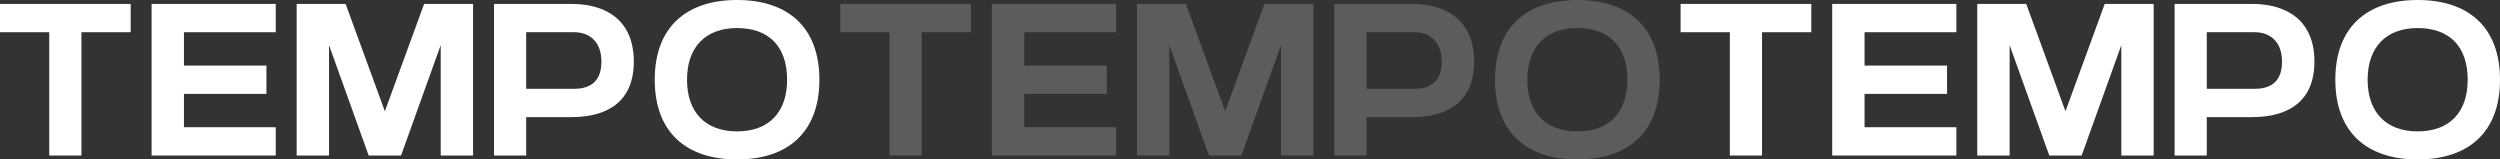
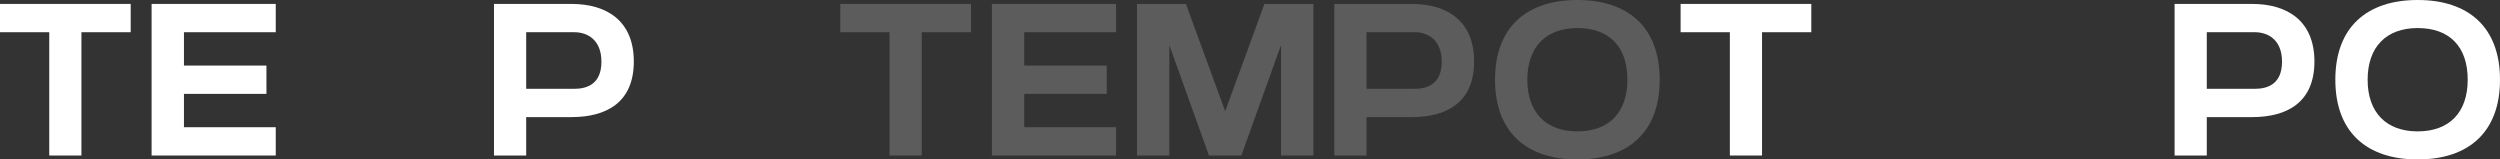
<svg xmlns="http://www.w3.org/2000/svg" fill="none" height="100%" overflow="visible" preserveAspectRatio="none" style="display: block;" viewBox="0 0 1913 122" width="100%">
  <rect x="0" y="0" width="1913" height="122" fill="#333333" stroke="none" />
  <g id="Frame 6">
    <g id="tempo">
      <path d="M37.692 119V24.653H0V3H100V24.653H62.308V119H37.692Z" fill="white" id="Vector" />
      <path d="M116 119V3H211V24.653H140.756V50.173H203.883V71.827H140.756V97.347H211V119H116Z" fill="white" id="Vector_2" />
-       <path d="M227 119V3H264.466L294.5 85.128L324.534 3H362V119H337.229V34.552L306.885 119H282.115L251.771 34.552V119H227Z" fill="white" id="Vector_3" />
      <path d="M378 119V3H437.273C464.524 3 485 16.147 485 47.08C485 78.013 464.524 89.613 437.273 89.613H402.633V119H378ZM439.429 24.653H402.633V67.96H439.429C449.282 67.96 460.213 64.248 460.213 47.235C460.213 30.221 449.282 24.653 439.429 24.653Z" fill="white" id="Vector_4" />
-       <path d="M501 61C501 20.848 525.088 0 564 0C602.912 0 627 20.848 627 61C627 101.152 602.912 122 564 122C525.088 122 501 101.152 501 61ZM564 100.534C588.243 100.534 602.294 86.018 602.294 61C602.294 35.519 588.243 21.466 564 21.466C539.912 21.466 525.706 35.982 525.706 61C525.706 86.018 539.912 100.534 564 100.534Z" fill="white" id="Vector_5" />
      <g id="tempo_2">
        <path d="M680.692 119V24.653H643V3H743V24.653H705.308V119H680.692Z" fill="white" fill-opacity="0.2" id="Vector_6" />
        <path d="M759 119V3H854V24.653H783.756V50.173H846.883V71.827H783.756V97.347H854V119H759Z" fill="white" fill-opacity="0.2" id="Vector_7" />
        <path d="M870 119V3H907.466L937.5 85.128L967.534 3H1005V119H980.229V34.552L949.885 119H925.115L894.771 34.552V119H870Z" fill="white" fill-opacity="0.2" id="Vector_8" />
        <path d="M1021 119V3H1080.27C1107.52 3 1128 16.147 1128 47.08C1128 78.013 1107.52 89.613 1080.27 89.613H1045.63V119H1021ZM1082.43 24.653H1045.63V67.96H1082.43C1092.28 67.96 1103.21 64.248 1103.21 47.235C1103.21 30.221 1092.28 24.653 1082.43 24.653Z" fill="white" fill-opacity="0.2" id="Vector_9" />
        <path d="M1144 61C1144 20.848 1168.09 0 1207 0C1245.91 0 1270 20.848 1270 61C1270 101.152 1245.91 122 1207 122C1168.09 122 1144 101.152 1144 61ZM1207 100.534C1231.24 100.534 1245.29 86.018 1245.29 61C1245.29 35.519 1231.24 21.466 1207 21.466C1182.91 21.466 1168.71 35.982 1168.71 61C1168.71 86.018 1182.91 100.534 1207 100.534Z" fill="white" fill-opacity="0.2" id="Vector_10" />
      </g>
      <g id="tempo_3">
        <path d="M1323.69 119V24.653H1286V3H1386V24.653H1348.31V119H1323.69Z" fill="white" id="Vector_11" />
-         <path d="M1402 119V3H1497V24.653H1426.76V50.173H1489.88V71.827H1426.76V97.347H1497V119H1402Z" fill="white" id="Vector_12" />
-         <path d="M1513 119V3H1550.47L1580.5 85.128L1610.53 3H1648V119H1623.23V34.552L1592.89 119H1568.11L1537.77 34.552V119H1513Z" fill="white" id="Vector_13" />
        <path d="M1664 119V3H1723.27C1750.52 3 1771 16.147 1771 47.08C1771 78.013 1750.52 89.613 1723.27 89.613H1688.63V119H1664ZM1725.43 24.653H1688.63V67.96H1725.43C1735.28 67.96 1746.21 64.248 1746.21 47.235C1746.21 30.221 1735.28 24.653 1725.43 24.653Z" fill="white" id="Vector_14" />
        <path d="M1787 61C1787 20.848 1811.09 0 1850 0C1888.91 0 1913 20.848 1913 61C1913 101.152 1888.91 122 1850 122C1811.09 122 1787 101.152 1787 61ZM1850 100.534C1874.24 100.534 1888.29 86.018 1888.29 61C1888.29 35.519 1874.24 21.466 1850 21.466C1825.91 21.466 1811.71 35.982 1811.71 61C1811.71 86.018 1825.91 100.534 1850 100.534Z" fill="white" id="Vector_15" />
      </g>
    </g>
  </g>
</svg>